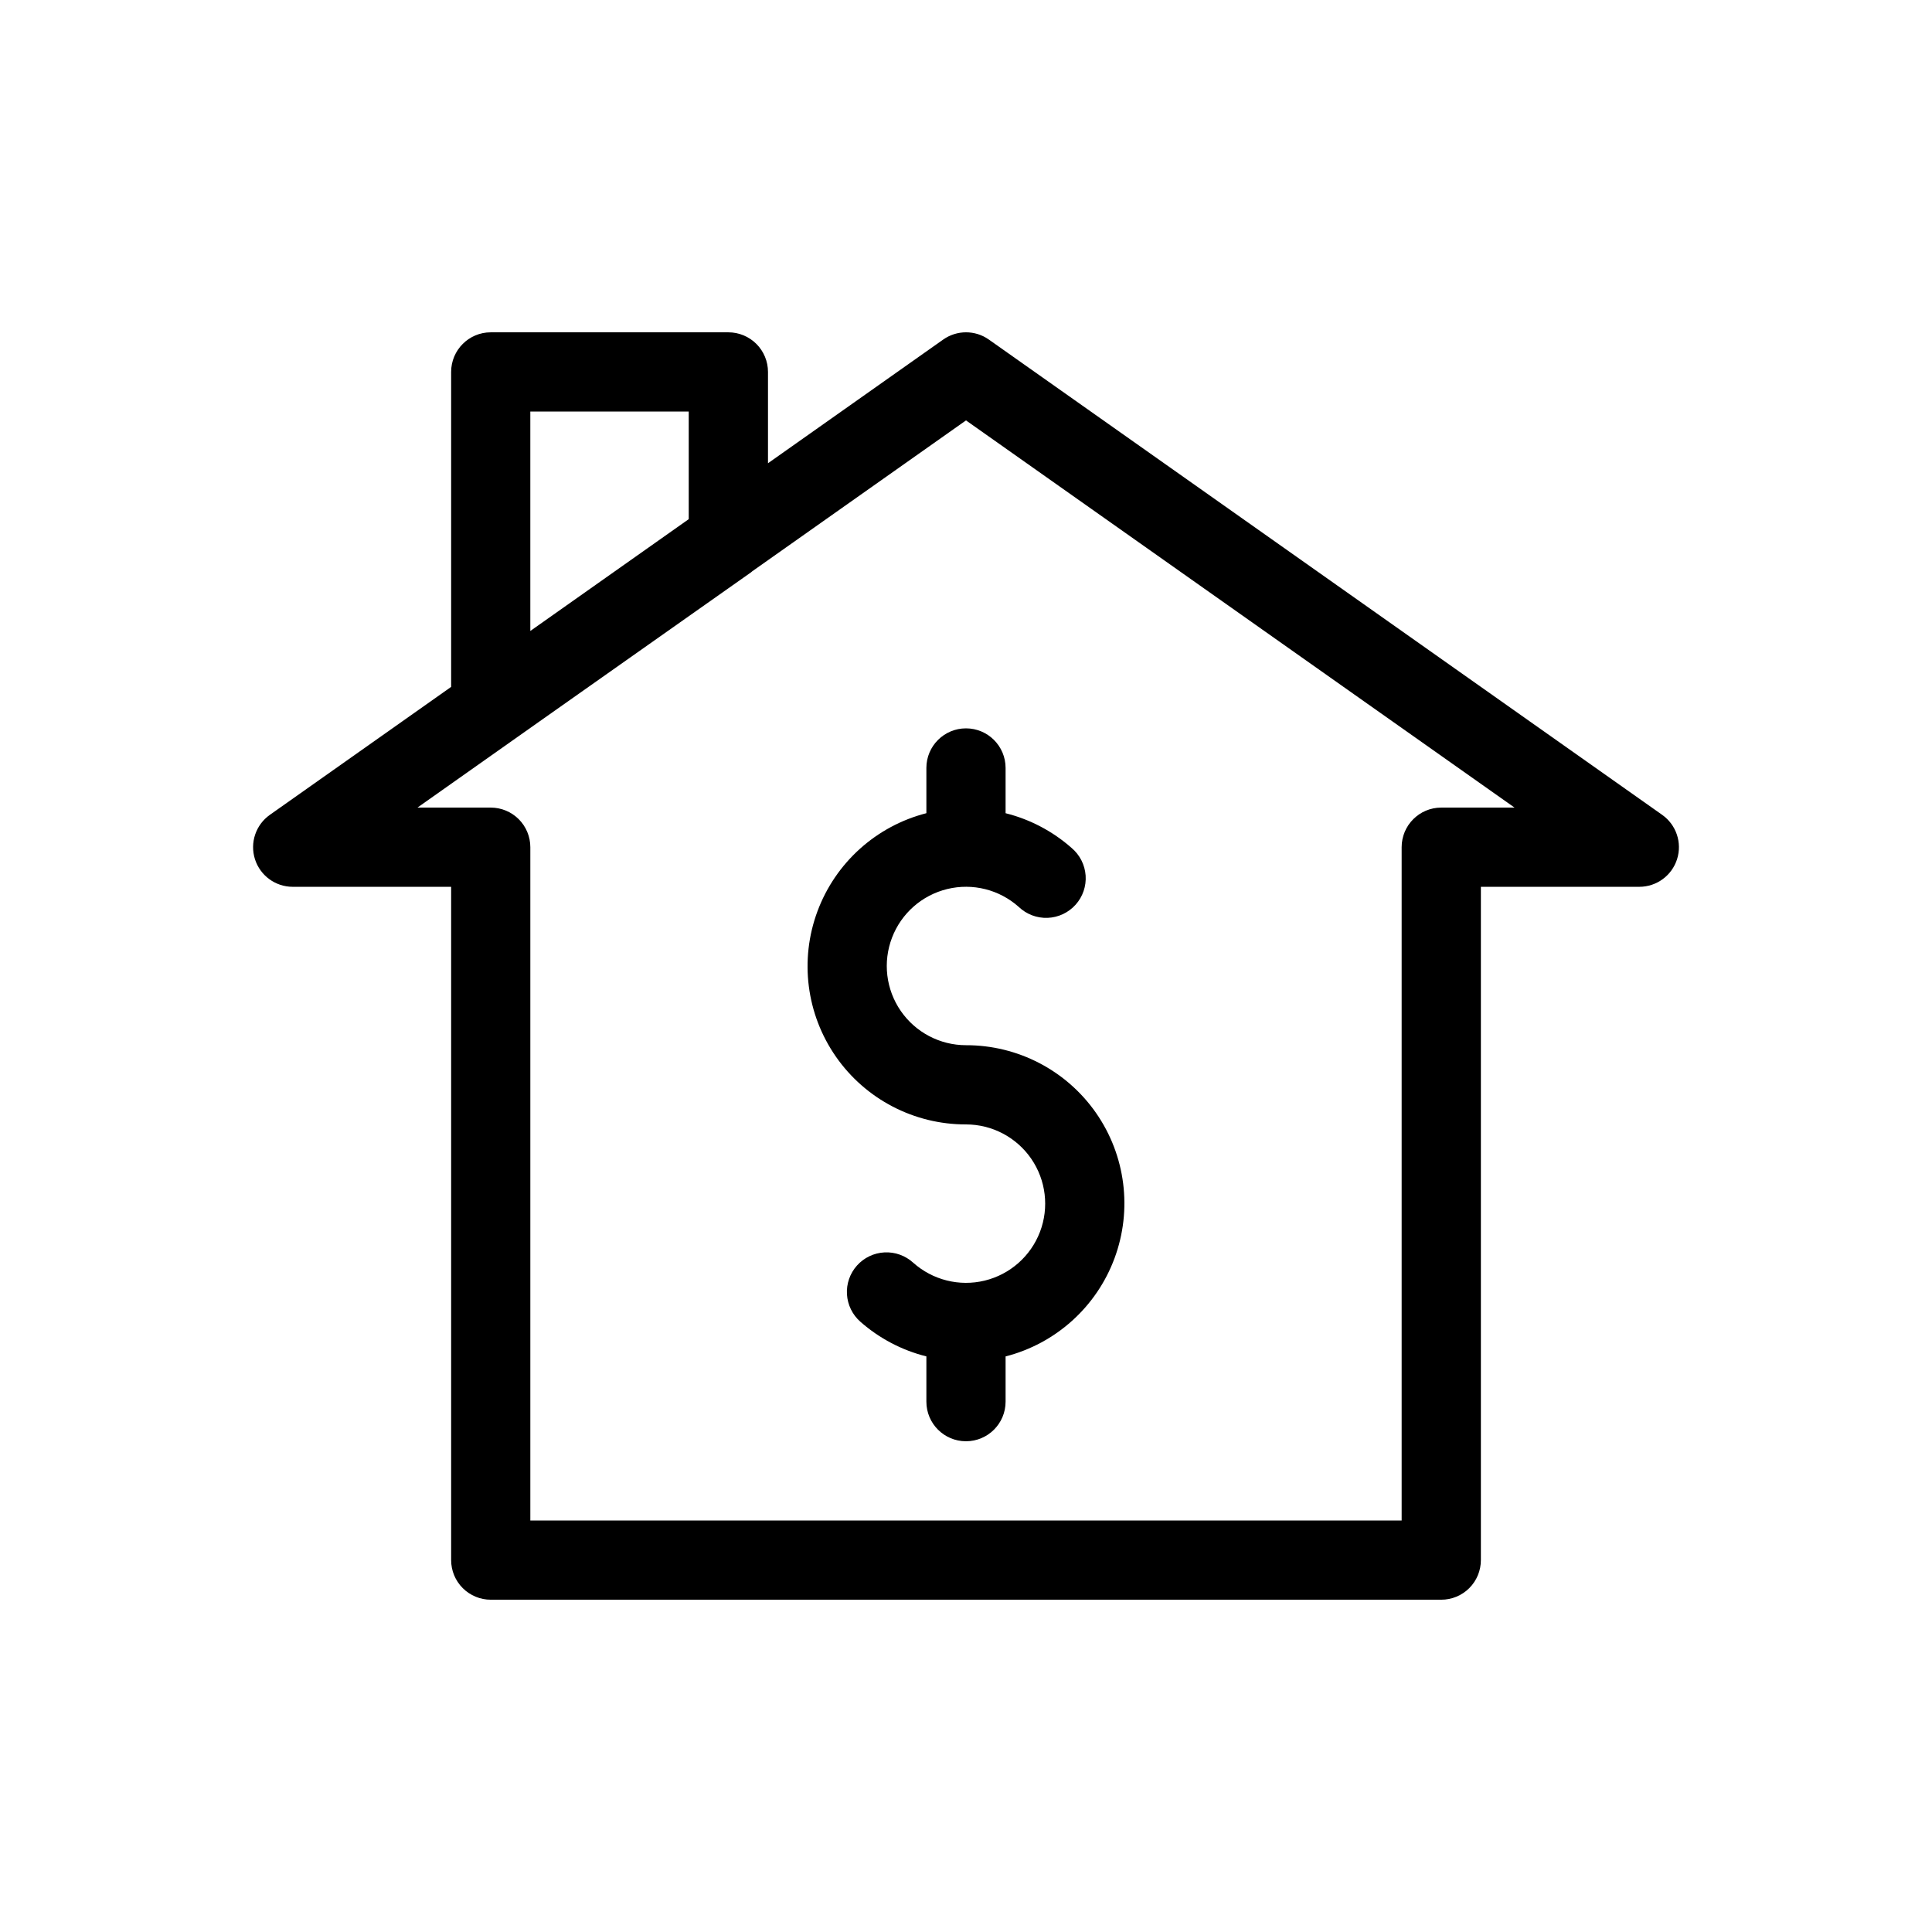
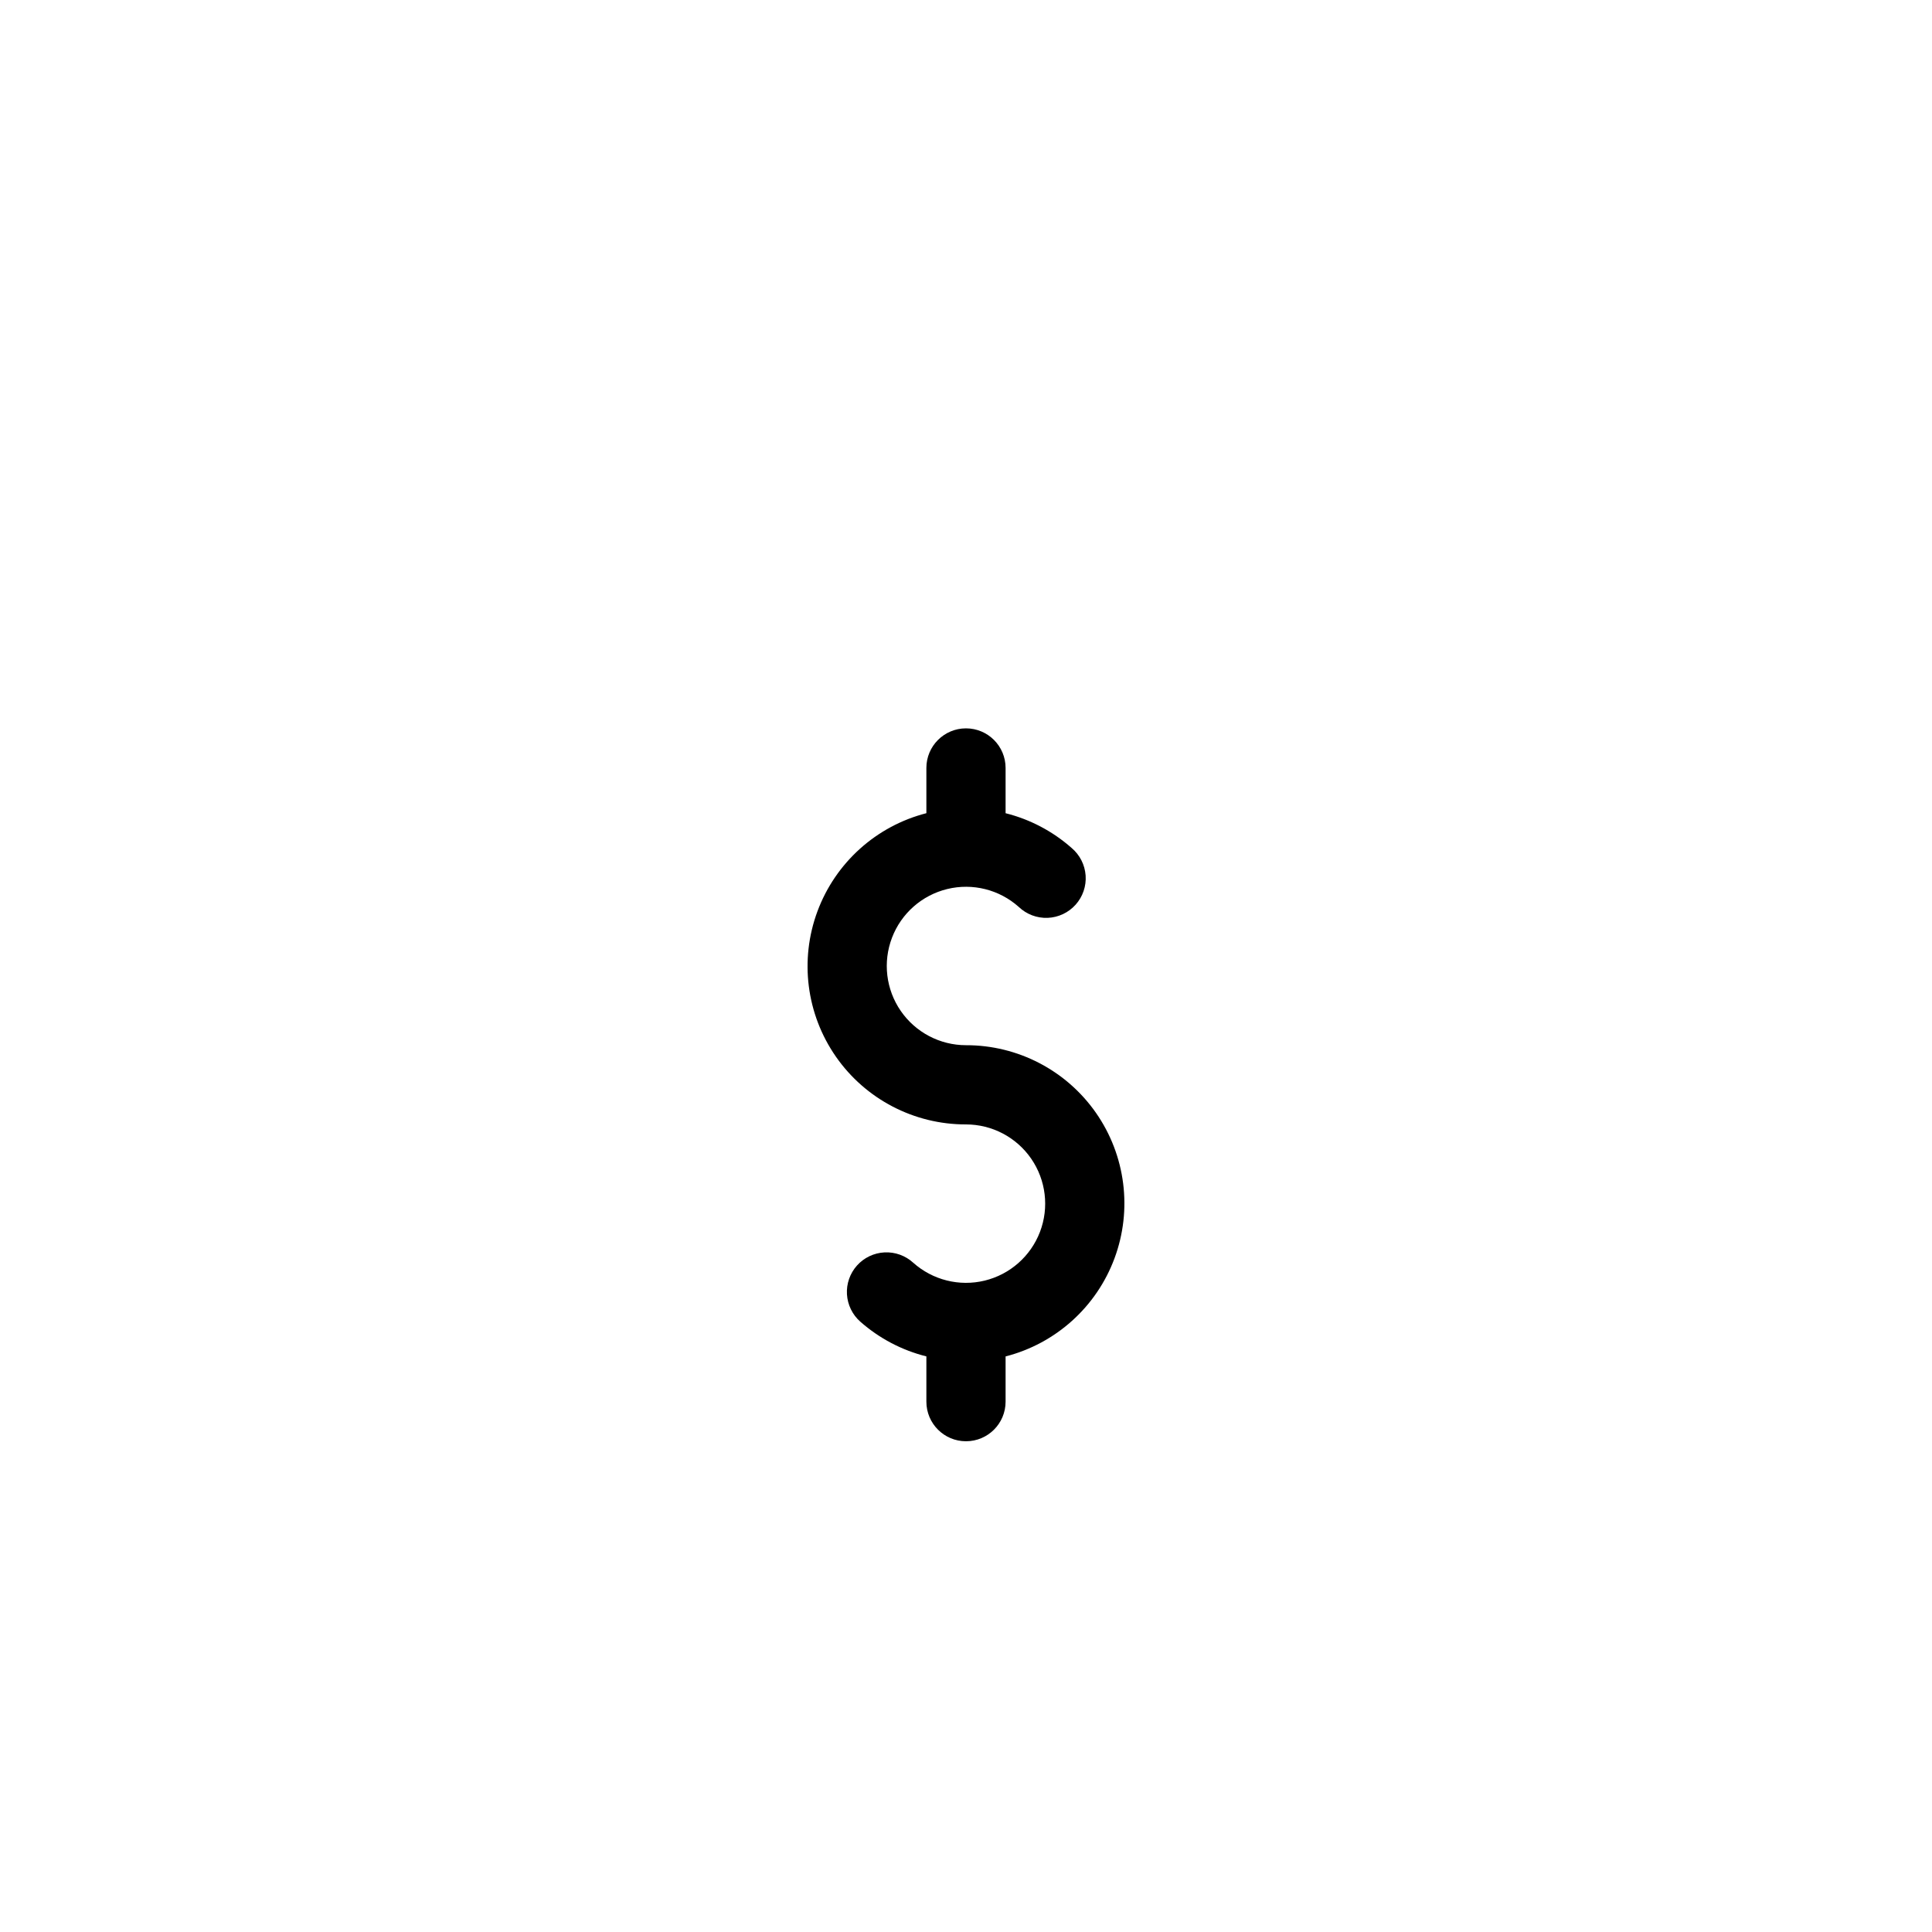
<svg xmlns="http://www.w3.org/2000/svg" fill="#000000" width="800px" height="800px" version="1.1" viewBox="144 144 512 512">
  <g>
-     <path d="m584.49 359.94-178.43-125.95c-3.629-2.566-8.484-2.562-12.113 0.004l-46.422 32.77v-24.199c0-2.785-1.105-5.453-3.074-7.422s-4.641-3.074-7.422-3.074h-62.977c-5.797 0-10.496 4.699-10.496 10.496v83.469l-48.043 33.91c-3.734 2.637-5.332 7.391-3.949 11.75 1.387 4.359 5.434 7.32 10.008 7.32h41.984v178.43c0 2.785 1.105 5.453 3.074 7.422s4.637 3.074 7.422 3.074h251.9c2.785 0 5.457-1.105 7.422-3.074 1.969-1.969 3.074-4.637 3.074-7.422v-178.43h41.984c4.574 0 8.625-2.961 10.008-7.32 1.387-4.359-0.211-9.113-3.949-11.75zm-299.95-106.88h41.984v28.52l-41.984 29.633zm241.41 104.96c-5.797 0-10.496 4.699-10.496 10.496v178.43h-230.91v-178.43c0-2.785-1.105-5.453-3.074-7.422s-4.641-3.074-7.422-3.074h-19.418l32.461-22.914 55.977-39.457c0.102-0.07 0.172-0.168 0.27-0.242l56.664-39.996 145.37 102.61z" />
    <path d="m389.5 347.52v11.988-0.004c-13.301 3.414-24.086 13.125-28.867 26s-2.949 27.273 4.902 38.539c7.852 11.266 20.727 17.969 34.461 17.941 6.906 0 13.371 3.398 17.285 9.086 3.918 5.688 4.785 12.941 2.324 19.391-2.465 6.453-7.945 11.281-14.656 12.914-6.711 1.629-13.797-0.145-18.945-4.75-2.07-1.887-4.809-2.867-7.606-2.727-2.797 0.141-5.422 1.395-7.289 3.481-1.867 2.086-2.824 4.836-2.656 7.629 0.168 2.797 1.445 5.41 3.547 7.258 5.016 4.422 11.016 7.574 17.5 9.195v11.992c0 5.797 4.699 10.496 10.496 10.496s10.496-4.699 10.496-10.496v-11.984c13.301-3.414 24.086-13.125 28.863-26 4.781-12.871 2.949-27.27-4.902-38.539-7.852-11.266-20.727-17.969-34.457-17.938-6.906-0.004-13.371-3.402-17.289-9.09-3.918-5.688-4.785-12.938-2.32-19.391 2.461-6.453 7.941-11.281 14.652-12.91 6.715-1.633 13.797 0.145 18.945 4.746 2.059 1.961 4.82 3.004 7.656 2.894 2.84-0.113 5.512-1.371 7.406-3.484 1.898-2.117 2.856-4.91 2.656-7.742-0.203-2.836-1.543-5.465-3.715-7.297-5.012-4.426-11.012-7.586-17.496-9.207v-11.992c0-5.797-4.699-10.496-10.496-10.496s-10.496 4.699-10.496 10.496z" />
  </g>
</svg>